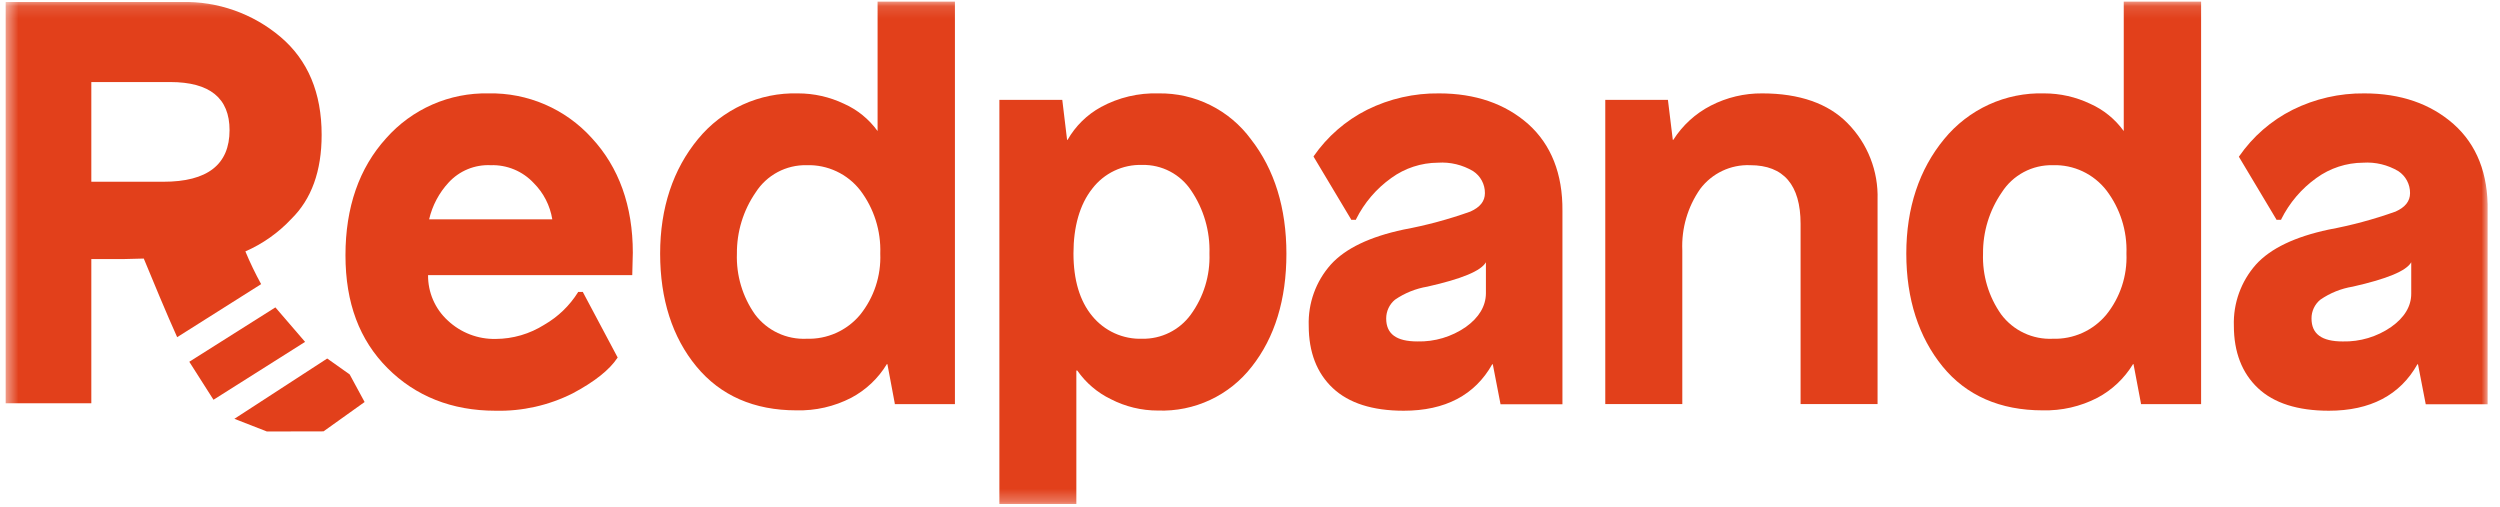
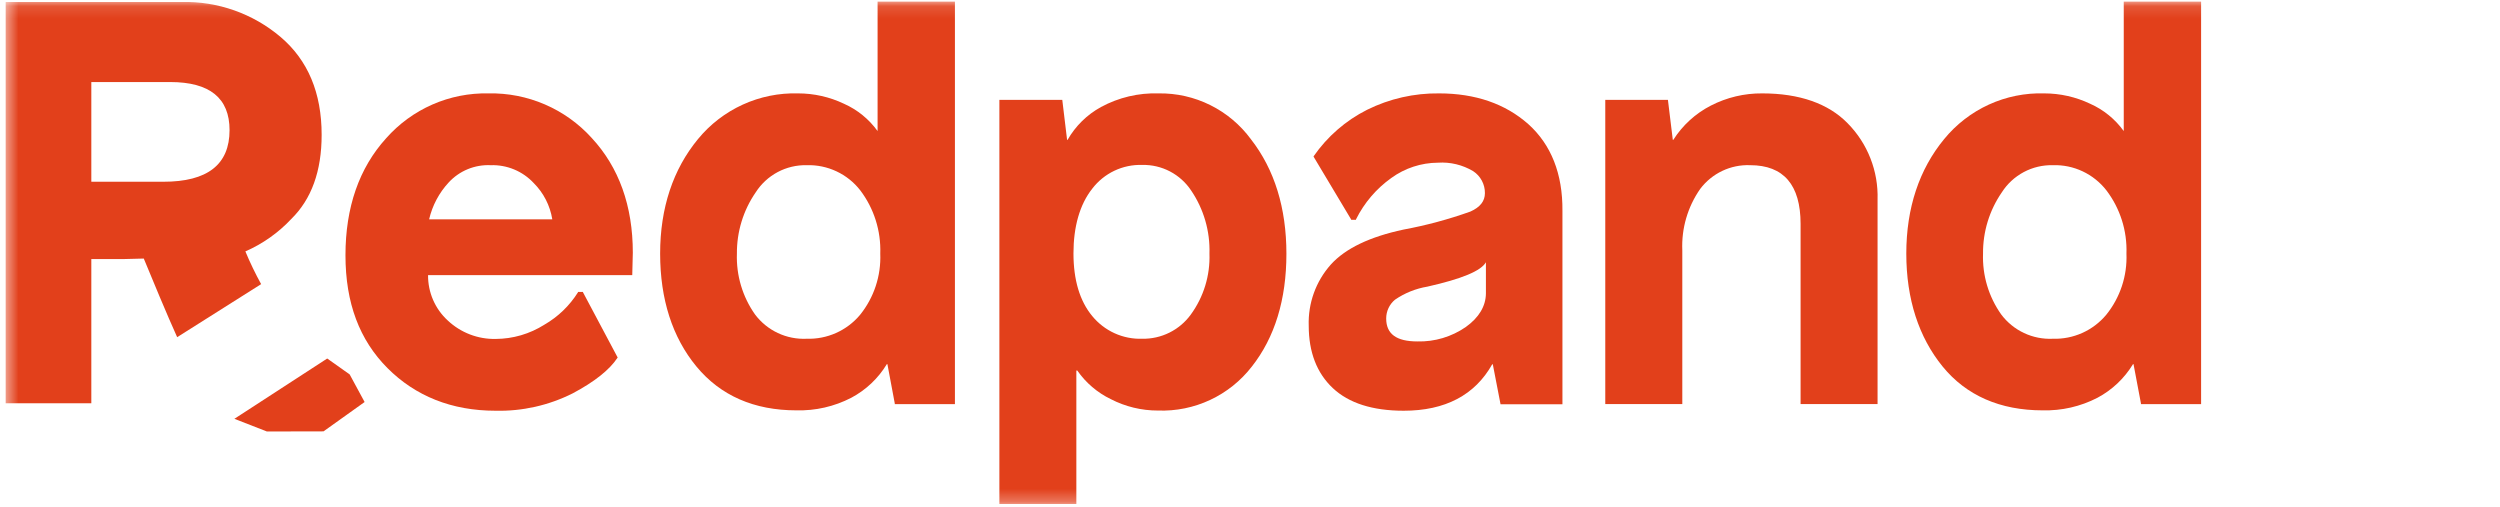
<svg xmlns="http://www.w3.org/2000/svg" width="202" height="41" viewBox="0 0 202 41" fill="none">
  <mask id="mask0_753_301" style="mask-type:luminance" maskUnits="userSpaceOnUse" x="0" y="0" width="202" height="41">
    <path d="M201.056 0.124H0.458V40.725H201.056V0.124Z" fill="white" />
  </mask>
  <g mask="url(#mask0_753_301)">
    <path d="M39.472 7.546C37.913 7.512 36.365 7.819 34.936 8.446C33.508 9.072 32.232 10.003 31.198 11.174C29.02 13.575 27.914 16.747 27.914 20.623C27.914 24.498 29.056 27.482 31.309 29.742C33.562 32.002 36.497 33.187 40.038 33.187C42.199 33.238 44.34 32.756 46.272 31.784C48.03 30.851 49.242 29.889 49.884 28.921L49.909 28.891L47.105 23.617V23.586H46.702V23.617C46.023 24.7 45.09 25.599 43.984 26.236C42.807 26.981 41.445 27.38 40.053 27.386C38.617 27.416 37.227 26.882 36.179 25.896C35.671 25.432 35.267 24.865 34.993 24.233C34.719 23.601 34.581 22.918 34.587 22.229H51.086L51.132 20.42C51.132 16.635 50.01 13.514 47.803 11.138C46.75 9.978 45.462 9.057 44.026 8.438C42.589 7.818 41.036 7.514 39.472 7.546ZM44.625 17.72H34.673C34.933 16.606 35.478 15.579 36.255 14.741C36.684 14.275 37.21 13.909 37.796 13.668C38.381 13.428 39.012 13.318 39.644 13.347C40.294 13.325 40.94 13.442 41.541 13.691C42.141 13.94 42.681 14.315 43.125 14.791C43.92 15.585 44.445 16.609 44.625 17.72Z" fill="#E2401B" />
    <path d="M70.909 10.591C70.214 9.627 69.276 8.864 68.191 8.382C67.032 7.831 65.766 7.545 64.483 7.546C62.944 7.503 61.417 7.813 60.016 8.452C58.615 9.091 57.378 10.043 56.4 11.234C54.38 13.681 53.339 16.807 53.339 20.491C53.339 24.174 54.324 27.254 56.269 29.61C58.214 31.966 60.932 33.156 64.352 33.156C65.888 33.196 67.41 32.848 68.777 32.143C69.964 31.514 70.96 30.574 71.656 29.423H71.702L72.298 32.599V32.655H77.158V0.129H70.909V10.591ZM69.509 15.379C70.62 16.845 71.191 18.651 71.126 20.491C71.199 22.287 70.617 24.048 69.489 25.445C68.963 26.072 68.301 26.57 67.555 26.904C66.809 27.237 65.997 27.397 65.18 27.371C64.378 27.409 63.578 27.251 62.851 26.909C62.124 26.568 61.491 26.053 61.007 25.41C59.995 23.976 59.48 22.247 59.542 20.491C59.528 18.725 60.057 16.998 61.058 15.546C61.5 14.855 62.112 14.29 62.834 13.905C63.557 13.52 64.367 13.328 65.185 13.347C66.014 13.321 66.838 13.492 67.589 13.845C68.341 14.198 68.999 14.723 69.509 15.379Z" fill="#E2401B" />
    <path d="M93.612 7.546C91.993 7.495 90.389 7.874 88.964 8.646C87.835 9.262 86.899 10.181 86.261 11.3H86.221L85.832 8.068H80.75V40.725H86.969V29.939H87.044C87.734 30.93 88.667 31.726 89.752 32.25C90.931 32.859 92.24 33.175 93.566 33.172C95.019 33.225 96.464 32.931 97.781 32.314C99.099 31.698 100.251 30.776 101.144 29.625C103.003 27.27 103.942 24.199 103.942 20.506C103.942 16.813 102.983 13.697 101.078 11.255C100.218 10.085 99.092 9.138 97.793 8.493C96.495 7.847 95.061 7.523 93.612 7.546ZM97.724 20.491C97.787 22.261 97.253 24.002 96.208 25.43C95.758 26.044 95.167 26.541 94.486 26.878C93.805 27.216 93.053 27.385 92.293 27.371C91.524 27.397 90.76 27.245 90.059 26.927C89.358 26.609 88.74 26.133 88.252 25.537C87.241 24.316 86.736 22.619 86.736 20.47C86.736 18.322 87.241 16.524 88.252 15.247C88.724 14.627 89.338 14.13 90.04 13.796C90.743 13.462 91.516 13.301 92.293 13.327C93.073 13.309 93.845 13.49 94.537 13.853C95.228 14.215 95.817 14.747 96.249 15.399C97.264 16.898 97.781 18.68 97.724 20.491Z" fill="#E2401B" />
    <path d="M123.487 10.029C121.628 8.382 119.203 7.546 116.283 7.546C114.267 7.52 112.272 7.973 110.464 8.869C108.732 9.74 107.246 11.033 106.14 12.628V12.663L109.171 17.73V17.76H109.565V17.724C110.228 16.389 111.211 15.239 112.424 14.376C113.52 13.583 114.836 13.153 116.187 13.145C117.182 13.079 118.174 13.318 119.031 13.829C119.326 14.021 119.567 14.285 119.733 14.596C119.899 14.906 119.985 15.254 119.981 15.607C119.981 16.255 119.597 16.741 118.804 17.096C117.045 17.724 115.24 18.21 113.404 18.55C110.686 19.128 108.711 20.07 107.529 21.377C106.322 22.732 105.683 24.501 105.745 26.317C105.745 28.45 106.397 30.142 107.69 31.358C108.984 32.574 110.903 33.187 113.419 33.187C116.768 33.187 119.173 31.925 120.572 29.433H120.618L121.244 32.665H126.245V17.041C126.271 14.036 125.326 11.68 123.487 10.029ZM118.435 26.423C117.289 27.215 115.922 27.623 114.53 27.588C112.823 27.588 112.004 26.981 112.004 25.734C112.004 25.444 112.067 25.157 112.19 24.894C112.313 24.631 112.493 24.399 112.717 24.214C113.502 23.676 114.395 23.316 115.334 23.16C118.122 22.532 119.668 21.889 120.062 21.19V23.723C120.047 24.736 119.506 25.658 118.435 26.423Z" fill="#E2401B" />
    <path d="M142.396 7.546C140.949 7.532 139.521 7.871 138.233 8.534C136.995 9.17 135.95 10.125 135.203 11.3H135.162L134.768 8.068H129.706V32.65H135.93V20.227C135.855 18.46 136.362 16.716 137.374 15.267C137.844 14.643 138.456 14.143 139.16 13.808C139.864 13.474 140.638 13.315 141.416 13.347C144.119 13.347 145.487 14.943 145.487 18.089V32.65H151.707V16.123C151.742 14.987 151.548 13.855 151.132 12.797C150.719 11.739 150.094 10.776 149.296 9.968C147.736 8.362 145.386 7.546 142.396 7.546Z" fill="#E2401B" />
    <path d="M171.599 10.591C170.904 9.627 169.967 8.864 168.882 8.382C167.723 7.831 166.457 7.546 165.174 7.546C163.635 7.5 162.106 7.809 160.705 8.448C159.304 9.088 158.068 10.041 157.091 11.234C155.071 13.681 154.029 16.807 154.029 20.491C154.029 24.174 155.041 27.254 156.96 29.61C158.88 31.966 161.623 33.156 165.042 33.156C166.579 33.196 168.101 32.848 169.468 32.143C170.655 31.513 171.648 30.573 172.347 29.423H172.388L172.989 32.599V32.655H177.849V0.129H171.599V10.591ZM170.196 15.379C171.31 16.843 171.883 18.65 171.817 20.491C171.891 22.288 171.307 24.05 170.176 25.445C169.649 26.072 168.989 26.57 168.244 26.904C167.498 27.237 166.687 27.397 165.871 27.371C165.069 27.409 164.269 27.251 163.542 26.909C162.815 26.568 162.182 26.053 161.699 25.41C160.683 23.976 160.167 22.248 160.229 20.491C160.214 18.725 160.743 16.998 161.744 15.546C162.185 14.855 162.797 14.289 163.52 13.904C164.243 13.519 165.053 13.327 165.871 13.347C166.7 13.32 167.524 13.49 168.275 13.843C169.027 14.197 169.685 14.723 170.196 15.379Z" fill="#E2401B" />
-     <path d="M198.253 10.029C196.389 8.382 193.969 7.546 191.049 7.546C189.039 7.523 187.052 7.976 185.25 8.869C183.517 9.738 182.03 11.031 180.925 12.628L180.9 12.663L183.93 17.73V17.76H184.32V17.724C184.983 16.39 185.963 15.239 187.174 14.376C188.273 13.583 189.589 13.153 190.942 13.145C191.938 13.08 192.93 13.319 193.788 13.829C194.08 14.022 194.321 14.286 194.486 14.597C194.651 14.908 194.735 15.255 194.732 15.607C194.732 16.255 194.348 16.742 193.56 17.096C191.801 17.724 189.995 18.21 188.16 18.55C185.441 19.128 183.461 20.07 182.279 21.377C181.076 22.734 180.437 24.502 180.496 26.317C180.496 28.45 181.152 30.142 182.441 31.358C183.729 32.574 185.659 33.187 188.169 33.187C191.524 33.187 193.929 31.925 195.327 29.433H195.373L196 32.665H201.001V17.041C201.057 14.036 200.112 11.681 198.253 10.029ZM193.201 26.423C192.055 27.215 190.688 27.622 189.297 27.589C187.588 27.589 186.77 26.981 186.77 25.734C186.767 25.444 186.83 25.156 186.954 24.893C187.078 24.63 187.257 24.398 187.482 24.215C188.266 23.674 189.161 23.314 190.1 23.161C192.882 22.532 194.434 21.889 194.828 21.19V23.723C194.833 24.736 194.287 25.658 193.201 26.423Z" fill="#E2401B" />
    <path d="M21.099 22.958C20.628 22.1 20.203 21.217 19.826 20.314C21.227 19.701 22.488 18.81 23.534 17.694C25.171 16.09 25.989 13.824 25.989 10.895C25.989 7.501 24.881 4.863 22.665 2.982C20.435 1.096 17.595 0.093 14.679 0.16H0.458V32.584H7.379V20.932H10.011L11.617 20.891C12.213 22.345 13.542 25.542 14.315 27.244L21.099 22.958ZM7.379 6.629H13.749C16.948 6.629 18.548 7.925 18.548 10.515C18.548 13.298 16.763 14.688 13.193 14.685H7.379V6.629Z" fill="#E2401B" />
    <path d="M28.253 30.253L26.439 28.967L18.938 33.84L21.564 34.864L26.141 34.854L29.46 32.483L28.253 30.253Z" fill="#E2401B" />
-     <path d="M22.251 24.837L15.295 29.23L17.25 32.3L24.651 27.624L22.251 24.837Z" fill="#E2401B" />
  </g>
</svg>